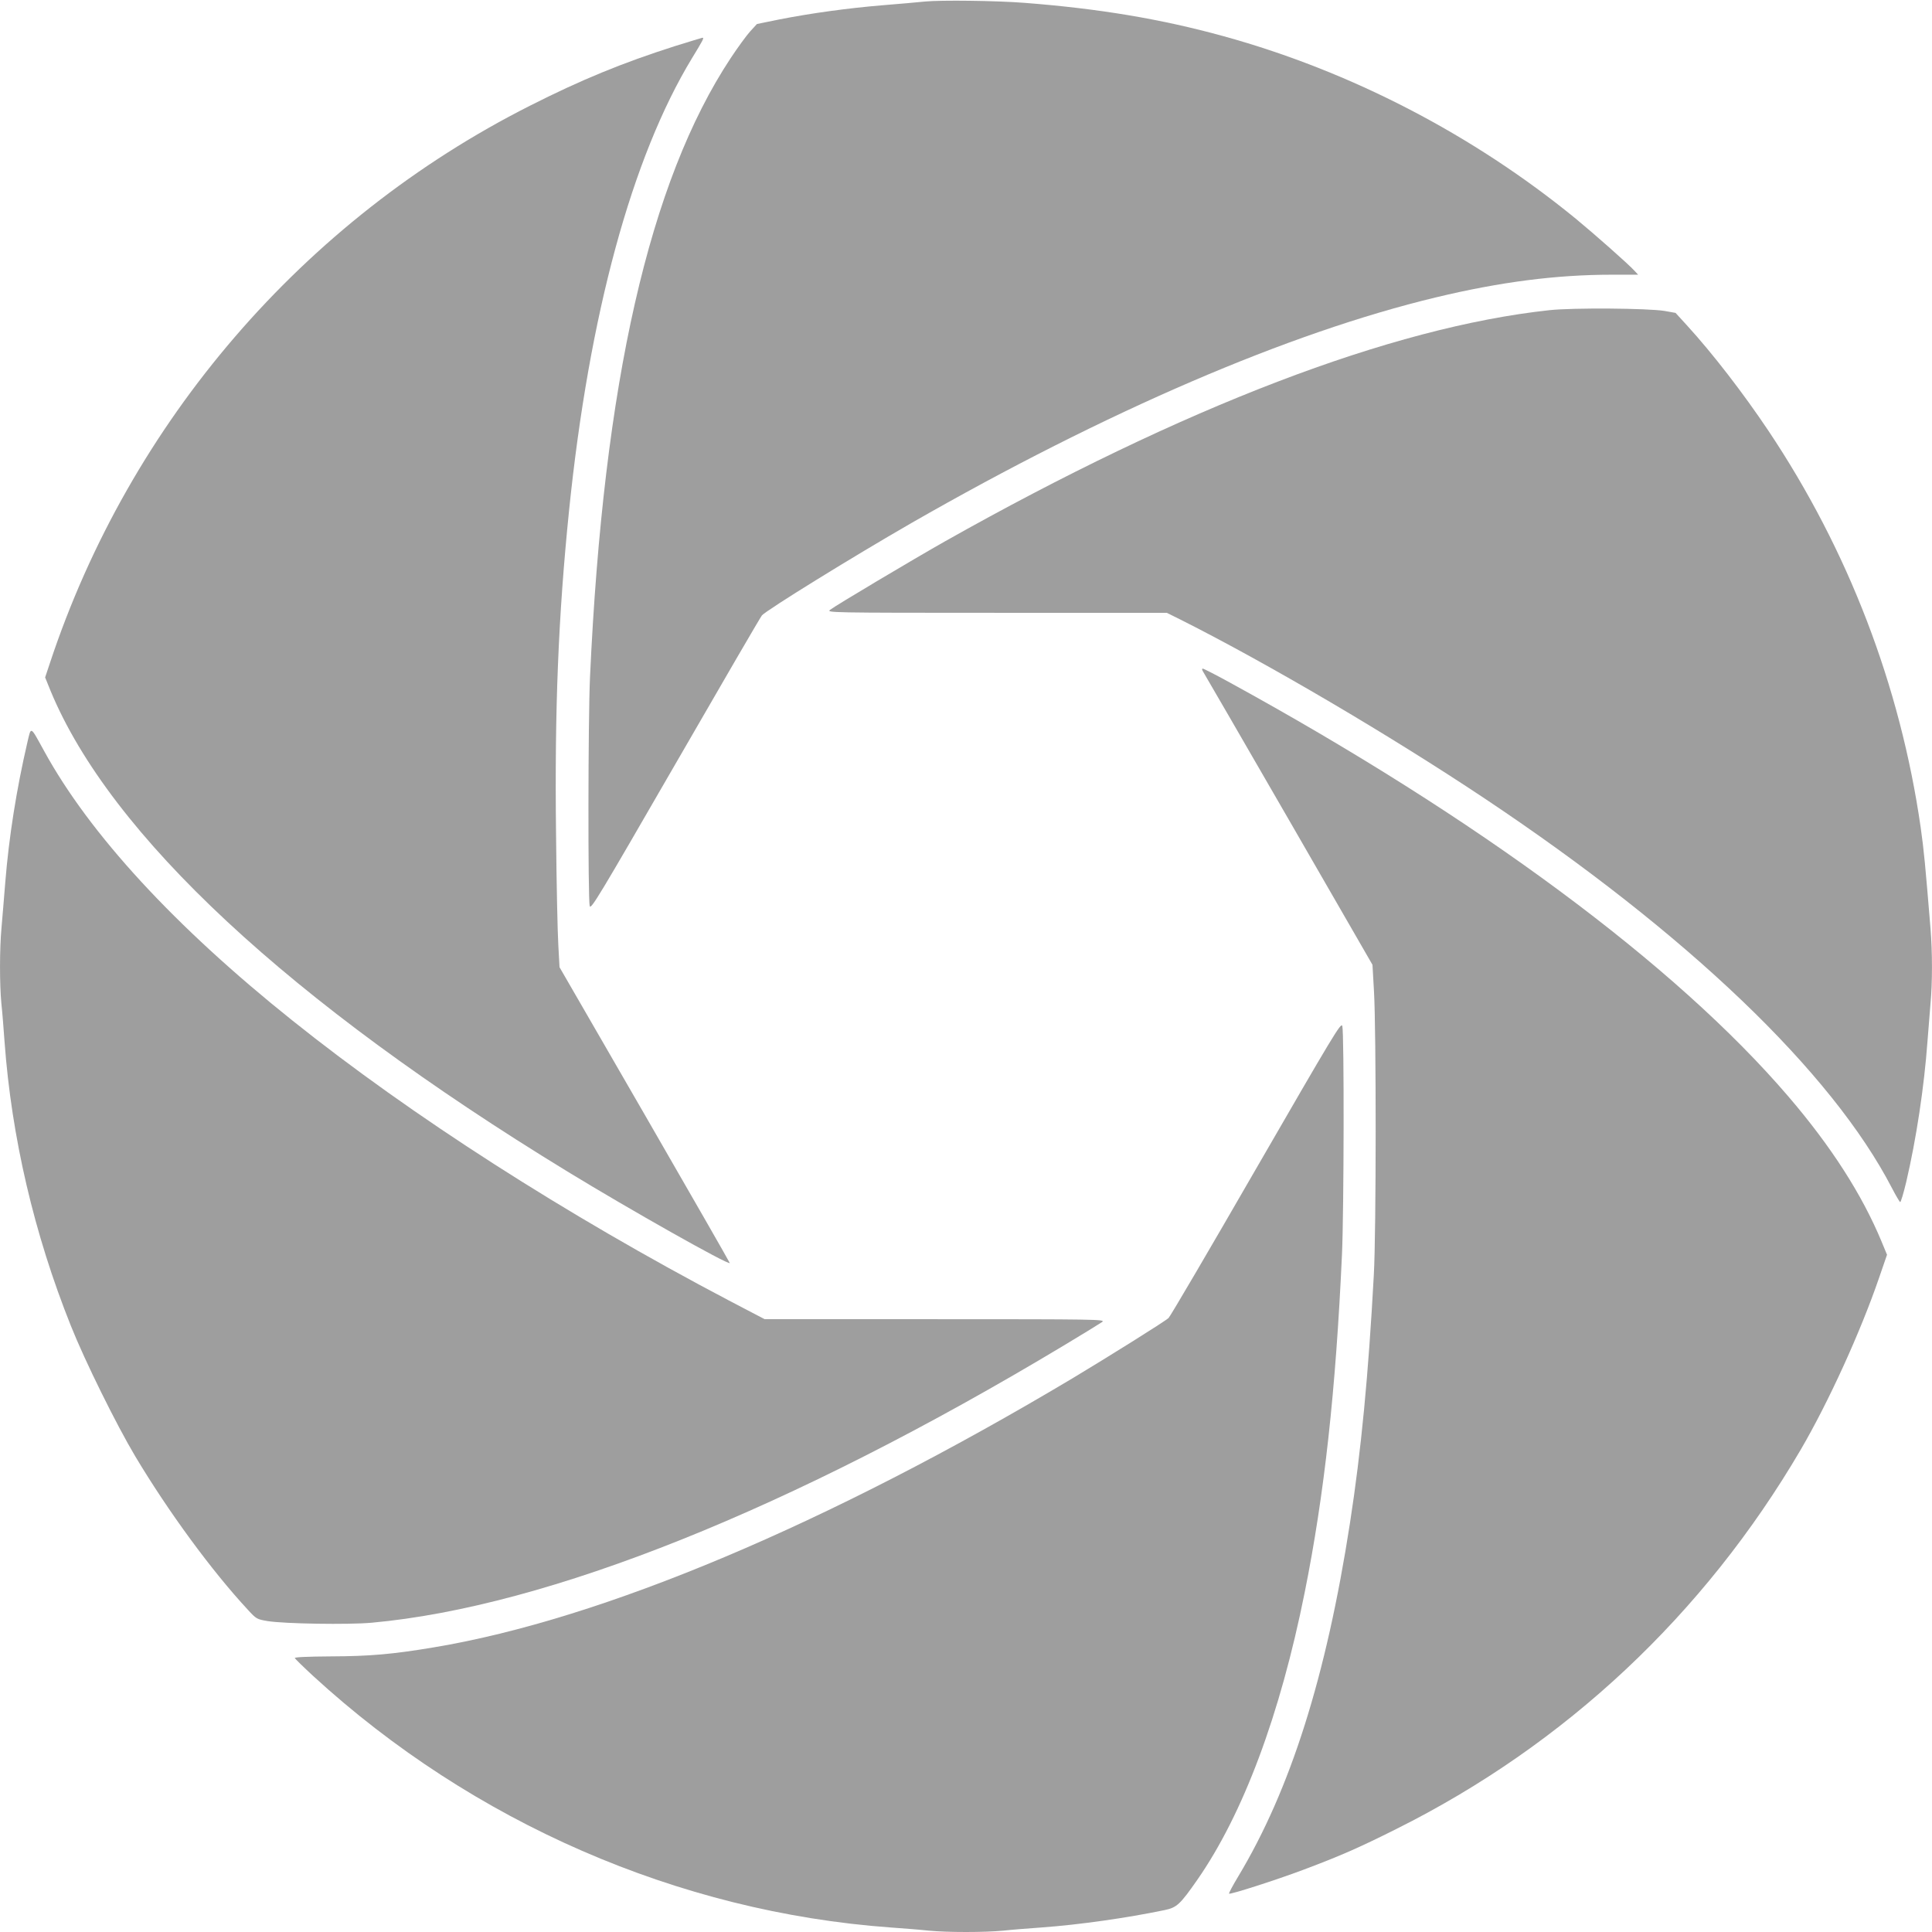
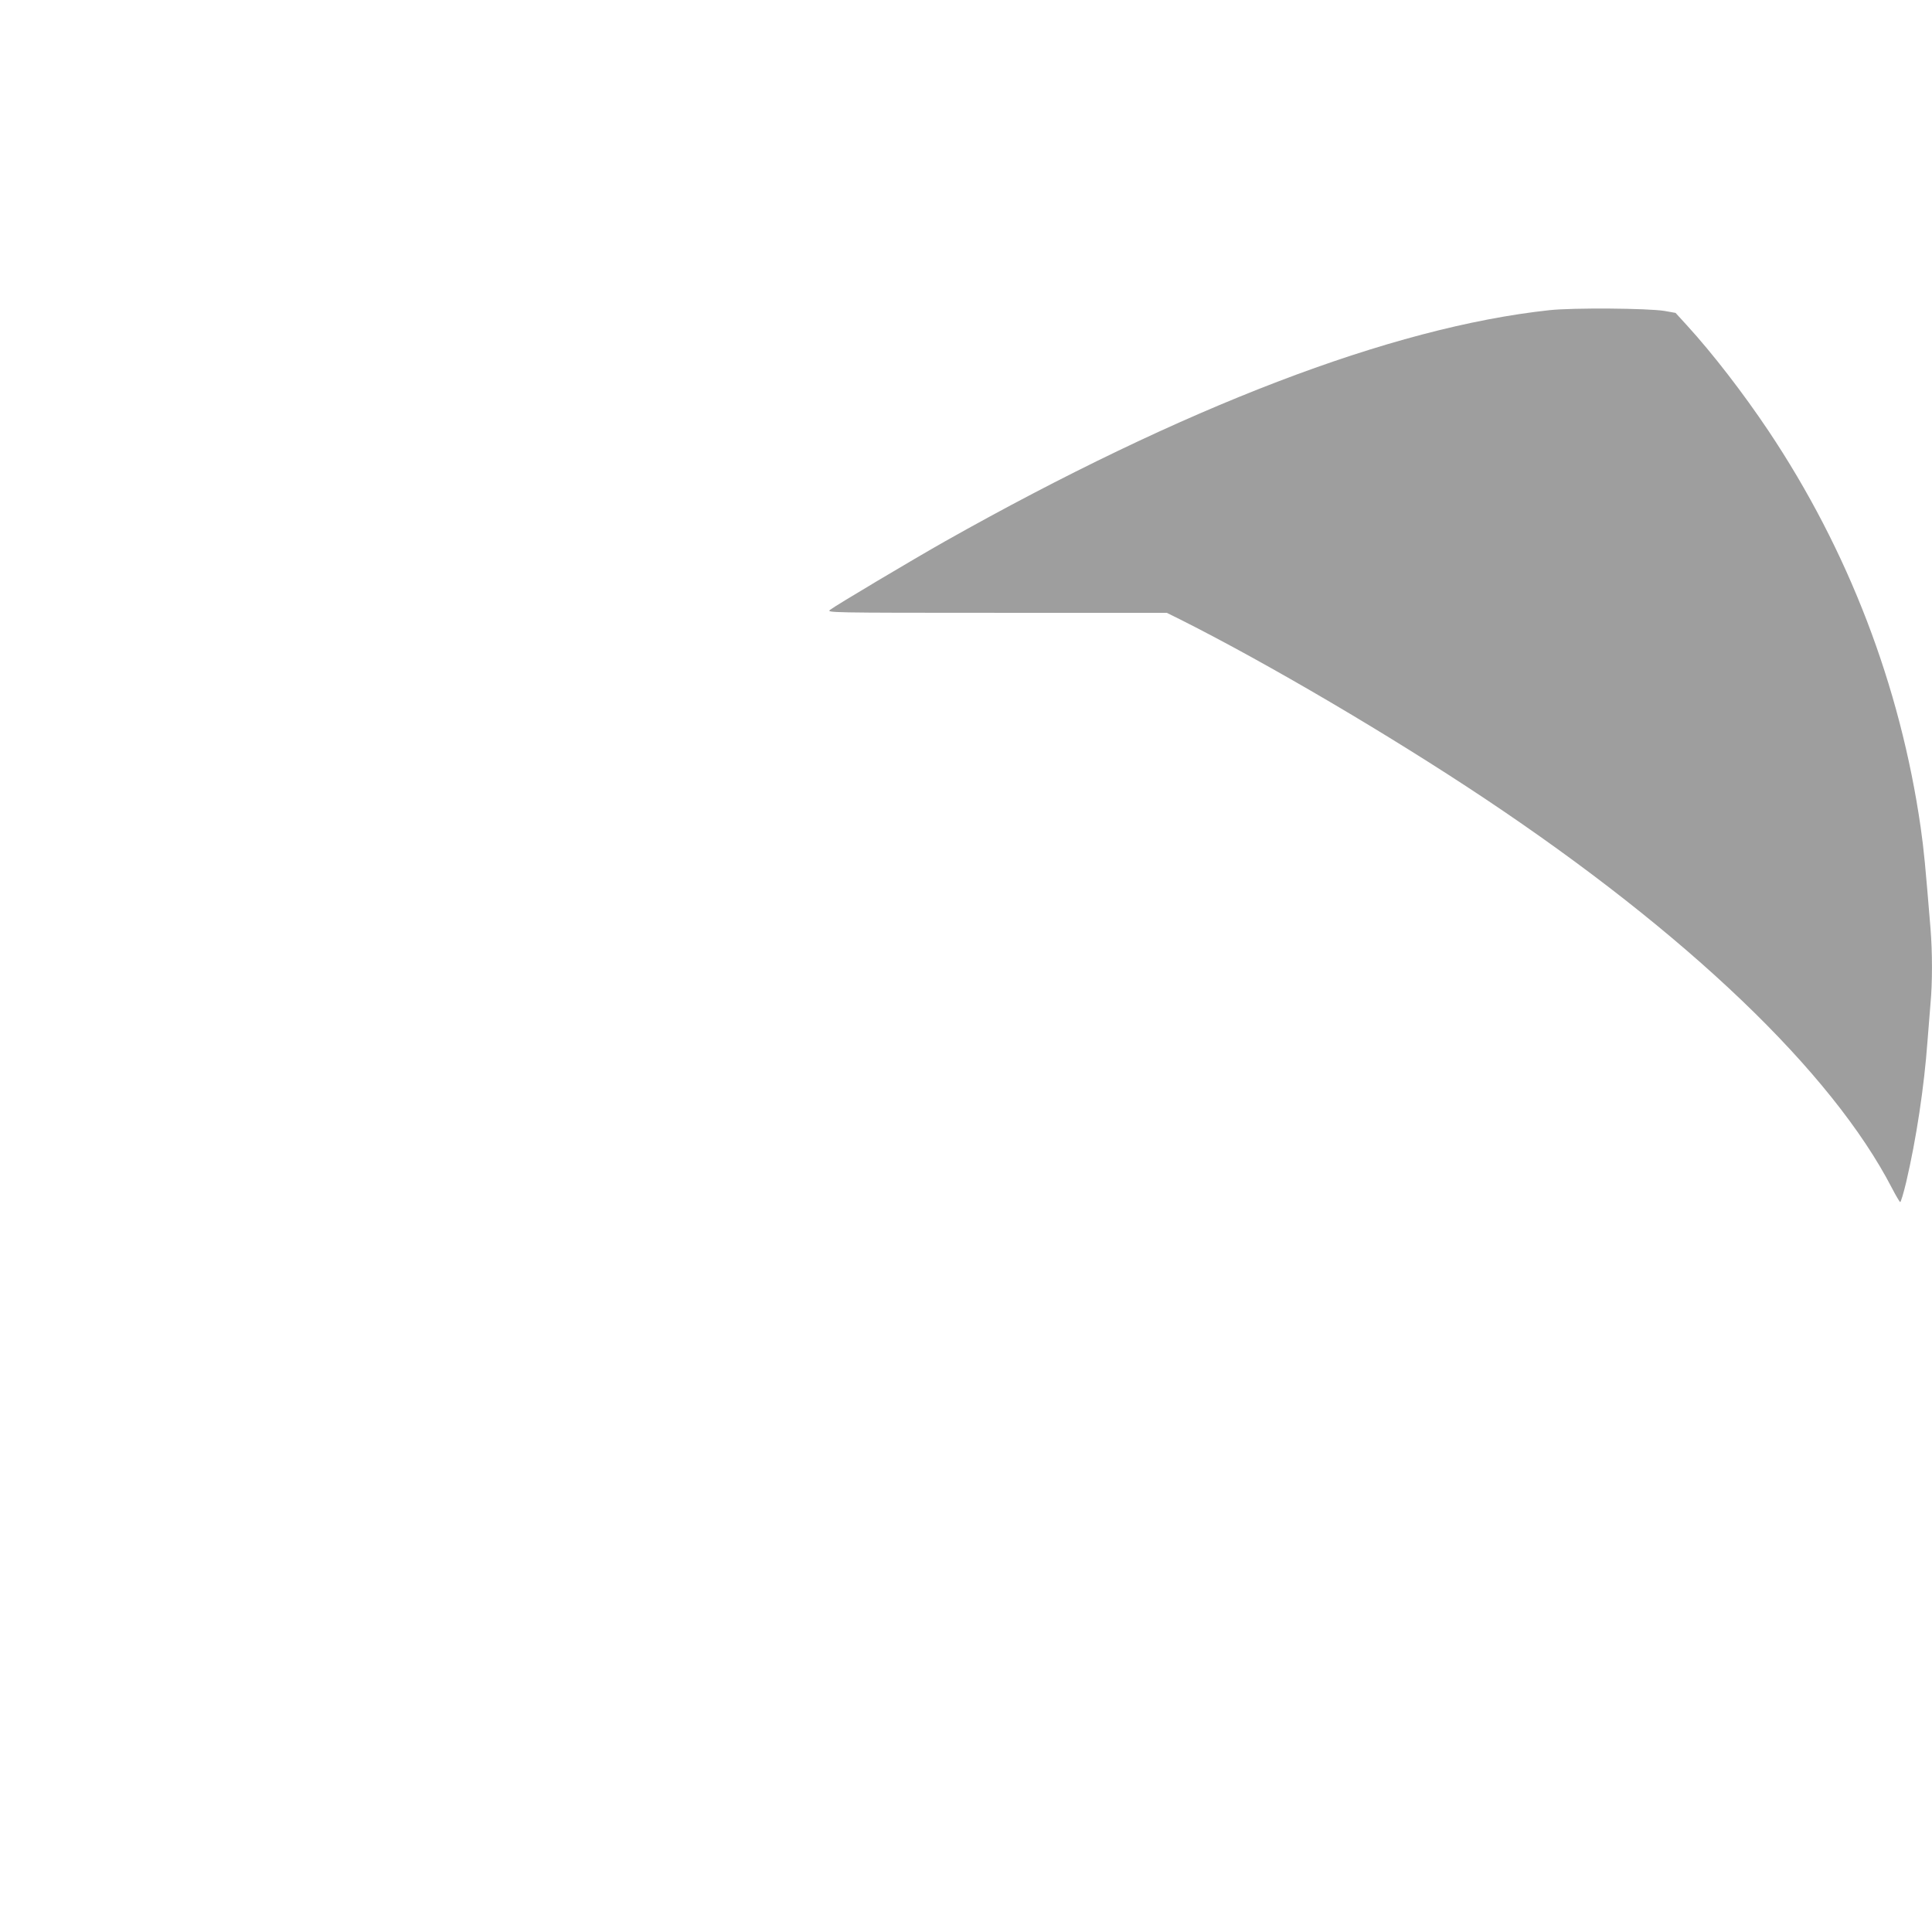
<svg xmlns="http://www.w3.org/2000/svg" version="1.0" width="1280pt" height="1280pt" viewBox="0 0 1280 1280" preserveAspectRatio="xMidYMid meet">
  <g transform="translate(0,1280) scale(0.1,-0.1)" fill="#9e9e9e" stroke="none">
-     <path d="M6130 12790 c-47 -5 -175 -16 -285 -25 -227 -19 -469 -52 -683 -94 l-147 -30 -44 -48 c-24 -26 -83 -107 -130 -178 -539 -815 -843 -2152 -932 -4100 -13 -283 -14 -1475 -2 -1518 8 -25 60 62 567 940 307 532 565 976 574 986 32 36 603 389 989 611 1292 741 2502 1262 3477 1496 425 102 797 150 1165 150 l174 0 -24 26 c-42 46 -270 247 -389 345 -681 557 -1491 977 -2333 1209 -417 115 -828 183 -1317 221 -193 15 -554 19 -660 9z" />
-     <path d="M4470 12494 c-342 -109 -621 -223 -960 -395 -1499 -757 -2650 -2094 -3179 -3691 l-32 -96 36 -89 c396 -956 1584 -2061 3425 -3185 414 -253 1063 -619 1075 -606 1 2 -252 443 -563 982 l-565 978 -8 147 c-5 80 -12 409 -15 731 -10 834 15 1448 86 2146 133 1301 416 2342 815 2999 74 121 81 135 69 135 -5 -1 -88 -26 -184 -56z" />
    <path d="M10265 10745 c-1046 -113 -2424 -641 -4005 -1532 -212 -120 -723 -424 -760 -453 -25 -19 -15 -20 1103 -20 l1127 0 93 -46 c578 -291 1381 -763 2013 -1184 1342 -895 2300 -1811 2699 -2582 25 -48 49 -89 54 -92 4 -3 22 57 40 132 67 286 119 631 141 932 6 80 15 192 20 250 13 136 13 343 0 500 -35 425 -43 512 -65 668 -135 939 -480 1837 -1008 2627 -168 251 -371 514 -542 701 l-74 81 -73 13 c-111 18 -606 22 -763 5z" />
-     <path d="M7972 8348 c8 -13 264 -454 568 -981 l553 -959 10 -176 c15 -254 15 -1594 -1 -1877 -36 -667 -84 -1167 -158 -1645 -157 -1016 -394 -1766 -741 -2343 -36 -60 -63 -110 -60 -113 7 -7 311 90 494 159 245 92 372 148 613 269 1121 559 2040 1421 2680 2513 183 313 396 779 520 1141 l52 151 -36 87 c-130 313 -335 632 -618 962 -749 874 -2057 1843 -3711 2748 -86 47 -162 86 -168 86 -7 0 -6 -8 3 -22z" />
-     <path d="M181 7880 c-72 -310 -122 -627 -146 -925 -8 -104 -20 -240 -25 -301 -13 -140 -13 -374 -1 -501 6 -54 15 -168 21 -253 46 -632 196 -1276 440 -1885 92 -231 301 -654 427 -865 219 -366 507 -759 746 -1016 55 -60 59 -62 129 -74 110 -18 534 -25 690 -11 1168 106 2779 751 4588 1838 127 76 240 146 253 155 21 17 -35 18 -1107 18 l-1130 0 -237 124 c-1082 569 -2101 1222 -2892 1855 -780 623 -1344 1236 -1645 1786 -93 169 -85 165 -111 55z" />
-     <path d="M8322 5057 c-309 -536 -570 -981 -580 -989 -27 -25 -409 -263 -637 -400 -1619 -966 -3114 -1596 -4230 -1782 -274 -46 -426 -59 -682 -60 -157 -1 -242 -5 -240 -11 2 -5 57 -59 122 -119 1057 -970 2420 -1564 3825 -1666 85 -6 199 -15 253 -21 125 -12 369 -12 494 0 54 6 168 15 253 21 250 18 565 63 815 115 82 17 103 37 217 200 304 437 549 1092 712 1905 130 647 206 1337 247 2240 13 287 15 1470 2 1513 -8 26 -59 -60 -571 -946z" />
  </g>
</svg>